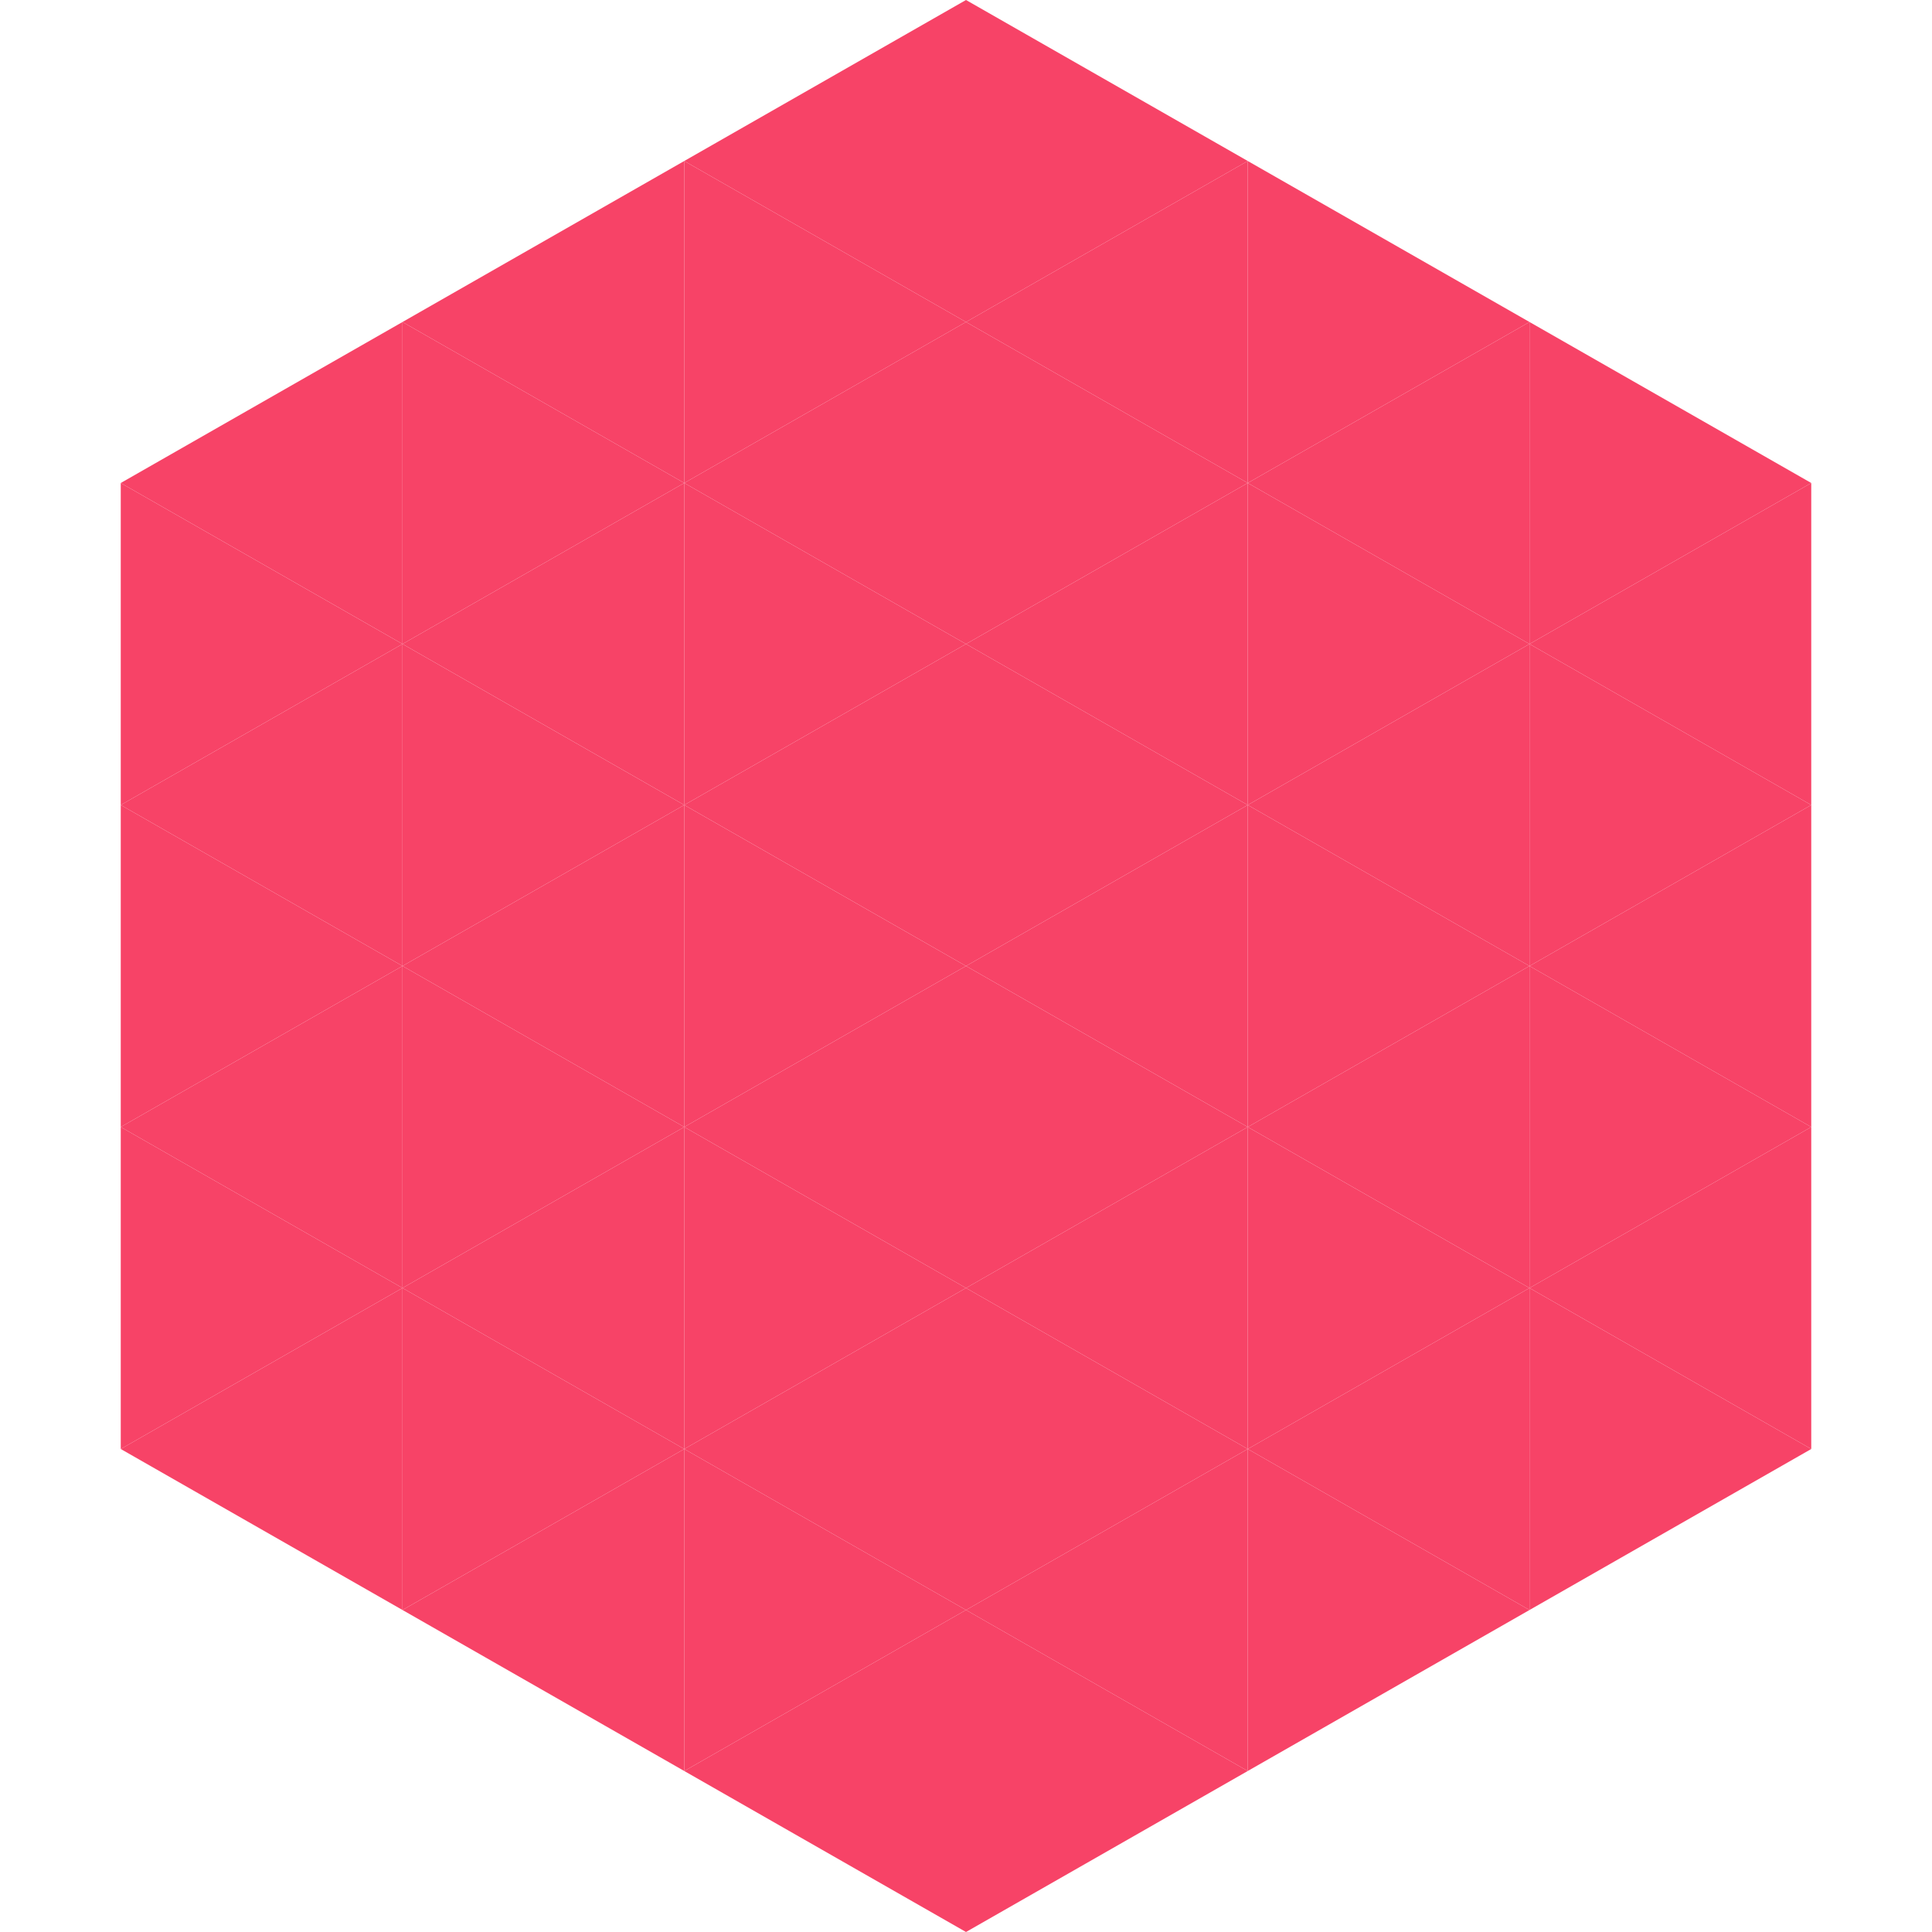
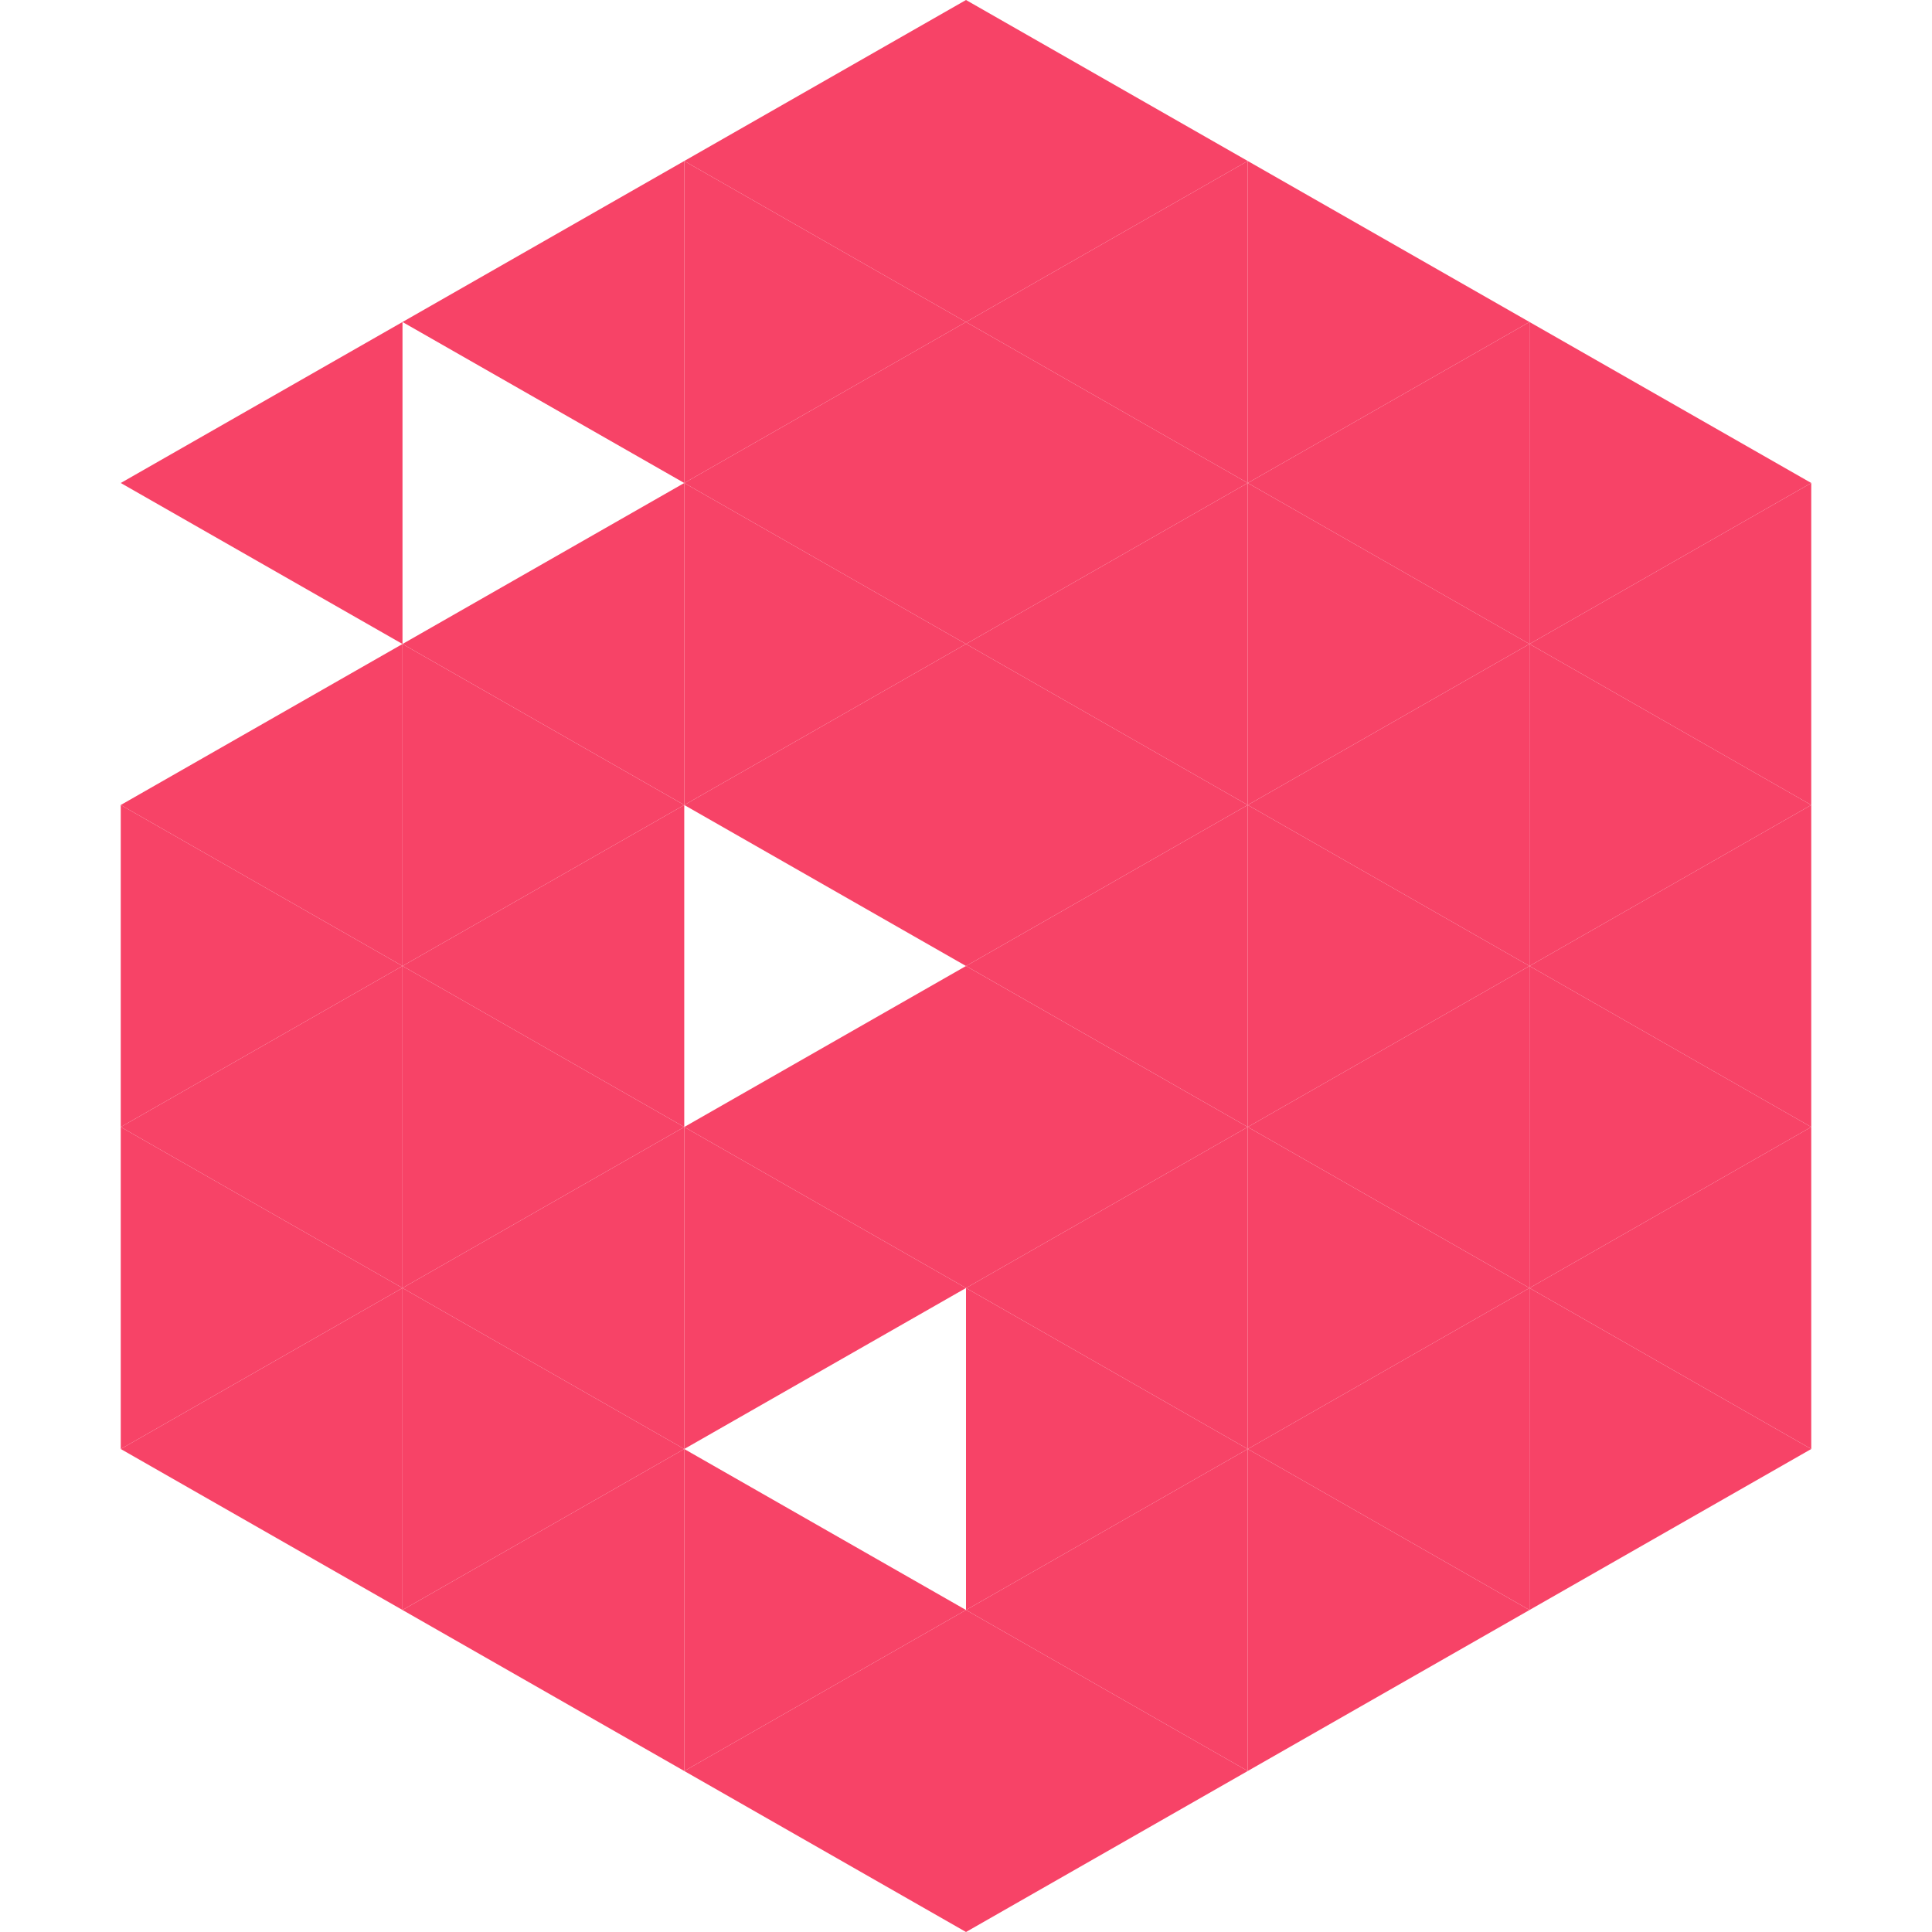
<svg xmlns="http://www.w3.org/2000/svg" width="240" height="240">
  <polygon points="50,40 15,60 50,80" style="fill:rgb(247,67,103)" />
  <polygon points="190,40 225,60 190,80" style="fill:rgb(247,67,103)" />
-   <polygon points="15,60 50,80 15,100" style="fill:rgb(247,67,103)" />
  <polygon points="225,60 190,80 225,100" style="fill:rgb(247,67,103)" />
  <polygon points="50,80 15,100 50,120" style="fill:rgb(247,67,103)" />
  <polygon points="190,80 225,100 190,120" style="fill:rgb(247,67,103)" />
  <polygon points="15,100 50,120 15,140" style="fill:rgb(247,67,103)" />
  <polygon points="225,100 190,120 225,140" style="fill:rgb(247,67,103)" />
  <polygon points="50,120 15,140 50,160" style="fill:rgb(247,67,103)" />
  <polygon points="190,120 225,140 190,160" style="fill:rgb(247,67,103)" />
  <polygon points="15,140 50,160 15,180" style="fill:rgb(247,67,103)" />
  <polygon points="225,140 190,160 225,180" style="fill:rgb(247,67,103)" />
  <polygon points="50,160 15,180 50,200" style="fill:rgb(247,67,103)" />
  <polygon points="190,160 225,180 190,200" style="fill:rgb(247,67,103)" />
  <polygon points="15,180 50,200 15,220" style="fill:rgb(255,255,255); fill-opacity:0" />
  <polygon points="225,180 190,200 225,220" style="fill:rgb(255,255,255); fill-opacity:0" />
  <polygon points="50,0 85,20 50,40" style="fill:rgb(255,255,255); fill-opacity:0" />
  <polygon points="190,0 155,20 190,40" style="fill:rgb(255,255,255); fill-opacity:0" />
  <polygon points="85,20 50,40 85,60" style="fill:rgb(247,67,103)" />
  <polygon points="155,20 190,40 155,60" style="fill:rgb(247,67,103)" />
-   <polygon points="50,40 85,60 50,80" style="fill:rgb(247,67,103)" />
  <polygon points="190,40 155,60 190,80" style="fill:rgb(247,67,103)" />
  <polygon points="85,60 50,80 85,100" style="fill:rgb(247,67,103)" />
  <polygon points="155,60 190,80 155,100" style="fill:rgb(247,67,103)" />
  <polygon points="50,80 85,100 50,120" style="fill:rgb(247,67,103)" />
  <polygon points="190,80 155,100 190,120" style="fill:rgb(247,67,103)" />
  <polygon points="85,100 50,120 85,140" style="fill:rgb(247,67,103)" />
  <polygon points="155,100 190,120 155,140" style="fill:rgb(247,67,103)" />
  <polygon points="50,120 85,140 50,160" style="fill:rgb(247,67,103)" />
  <polygon points="190,120 155,140 190,160" style="fill:rgb(247,67,103)" />
  <polygon points="85,140 50,160 85,180" style="fill:rgb(247,67,103)" />
  <polygon points="155,140 190,160 155,180" style="fill:rgb(247,67,103)" />
  <polygon points="50,160 85,180 50,200" style="fill:rgb(247,67,103)" />
  <polygon points="190,160 155,180 190,200" style="fill:rgb(247,67,103)" />
  <polygon points="85,180 50,200 85,220" style="fill:rgb(247,67,103)" />
  <polygon points="155,180 190,200 155,220" style="fill:rgb(247,67,103)" />
  <polygon points="120,0 85,20 120,40" style="fill:rgb(247,67,103)" />
  <polygon points="120,0 155,20 120,40" style="fill:rgb(247,67,103)" />
  <polygon points="85,20 120,40 85,60" style="fill:rgb(247,67,103)" />
  <polygon points="155,20 120,40 155,60" style="fill:rgb(247,67,103)" />
  <polygon points="120,40 85,60 120,80" style="fill:rgb(247,67,103)" />
  <polygon points="120,40 155,60 120,80" style="fill:rgb(247,67,103)" />
  <polygon points="85,60 120,80 85,100" style="fill:rgb(247,67,103)" />
  <polygon points="155,60 120,80 155,100" style="fill:rgb(247,67,103)" />
  <polygon points="120,80 85,100 120,120" style="fill:rgb(247,67,103)" />
  <polygon points="120,80 155,100 120,120" style="fill:rgb(247,67,103)" />
-   <polygon points="85,100 120,120 85,140" style="fill:rgb(247,67,103)" />
  <polygon points="155,100 120,120 155,140" style="fill:rgb(247,67,103)" />
  <polygon points="120,120 85,140 120,160" style="fill:rgb(247,67,103)" />
  <polygon points="120,120 155,140 120,160" style="fill:rgb(247,67,103)" />
  <polygon points="85,140 120,160 85,180" style="fill:rgb(247,67,103)" />
  <polygon points="155,140 120,160 155,180" style="fill:rgb(247,67,103)" />
-   <polygon points="120,160 85,180 120,200" style="fill:rgb(247,67,103)" />
  <polygon points="120,160 155,180 120,200" style="fill:rgb(247,67,103)" />
  <polygon points="85,180 120,200 85,220" style="fill:rgb(247,67,103)" />
  <polygon points="155,180 120,200 155,220" style="fill:rgb(247,67,103)" />
  <polygon points="120,200 85,220 120,240" style="fill:rgb(247,67,103)" />
  <polygon points="120,200 155,220 120,240" style="fill:rgb(247,67,103)" />
  <polygon points="85,220 120,240 85,260" style="fill:rgb(255,255,255); fill-opacity:0" />
  <polygon points="155,220 120,240 155,260" style="fill:rgb(255,255,255); fill-opacity:0" />
</svg>